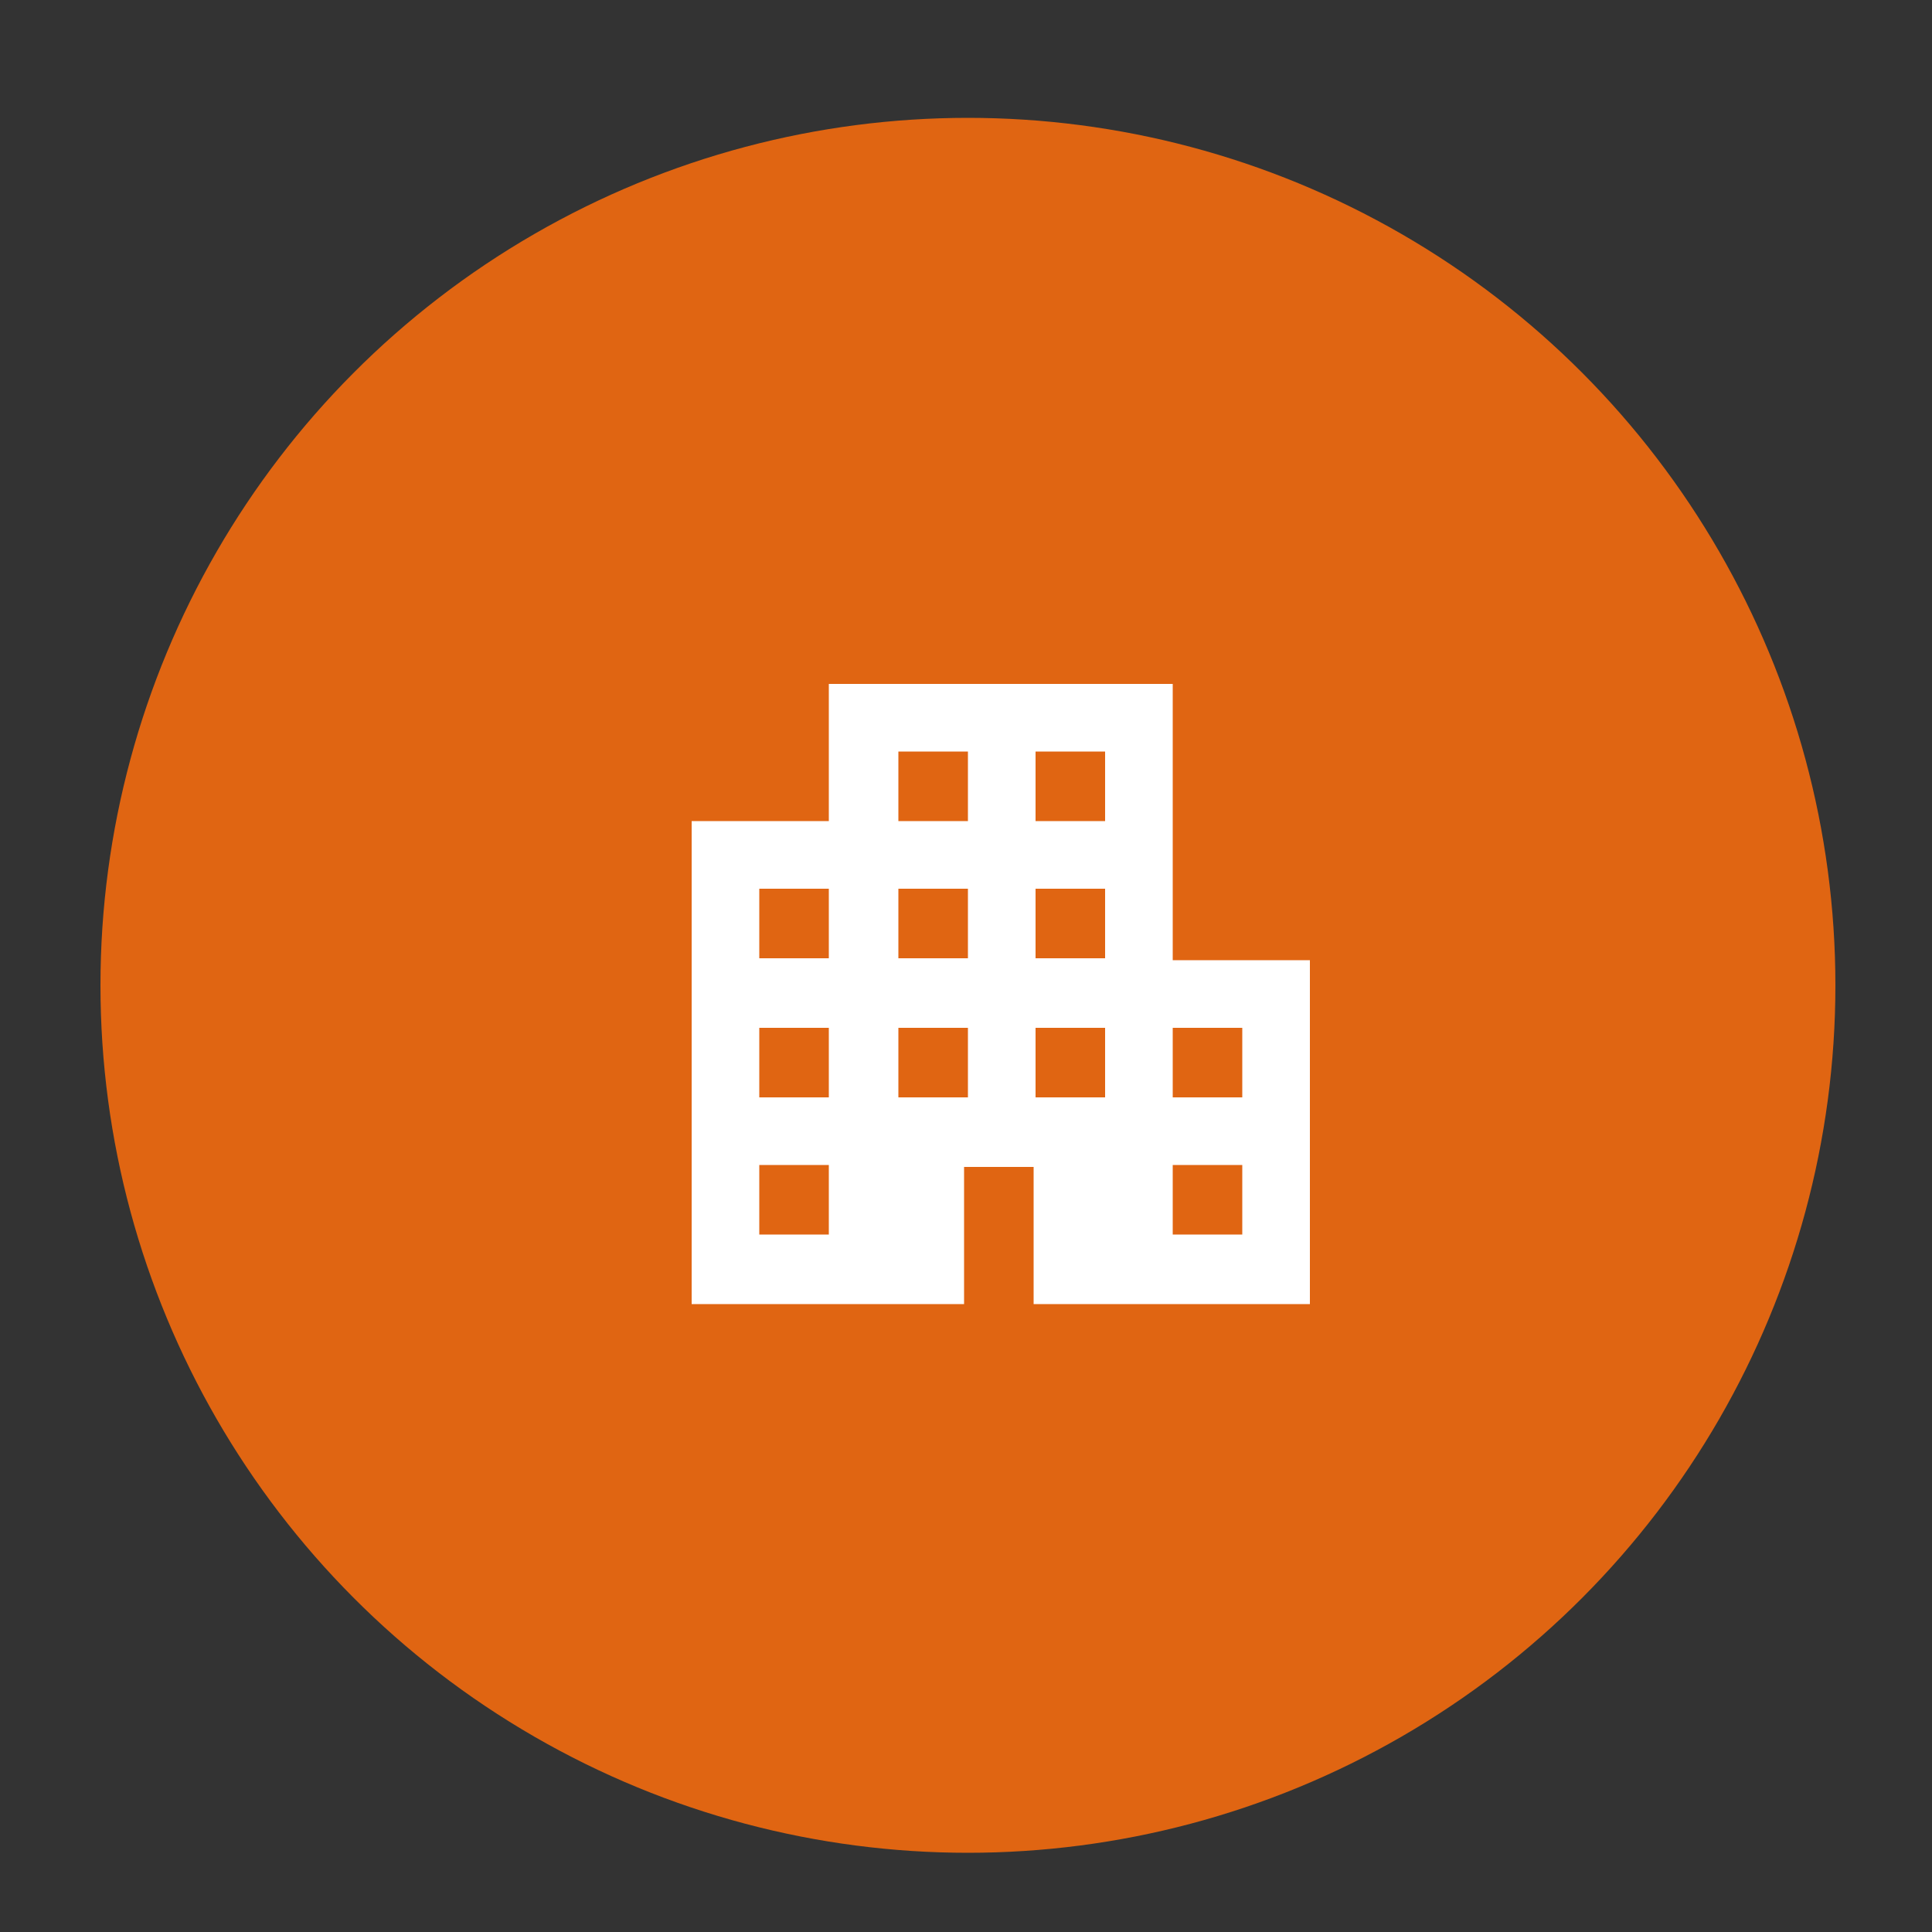
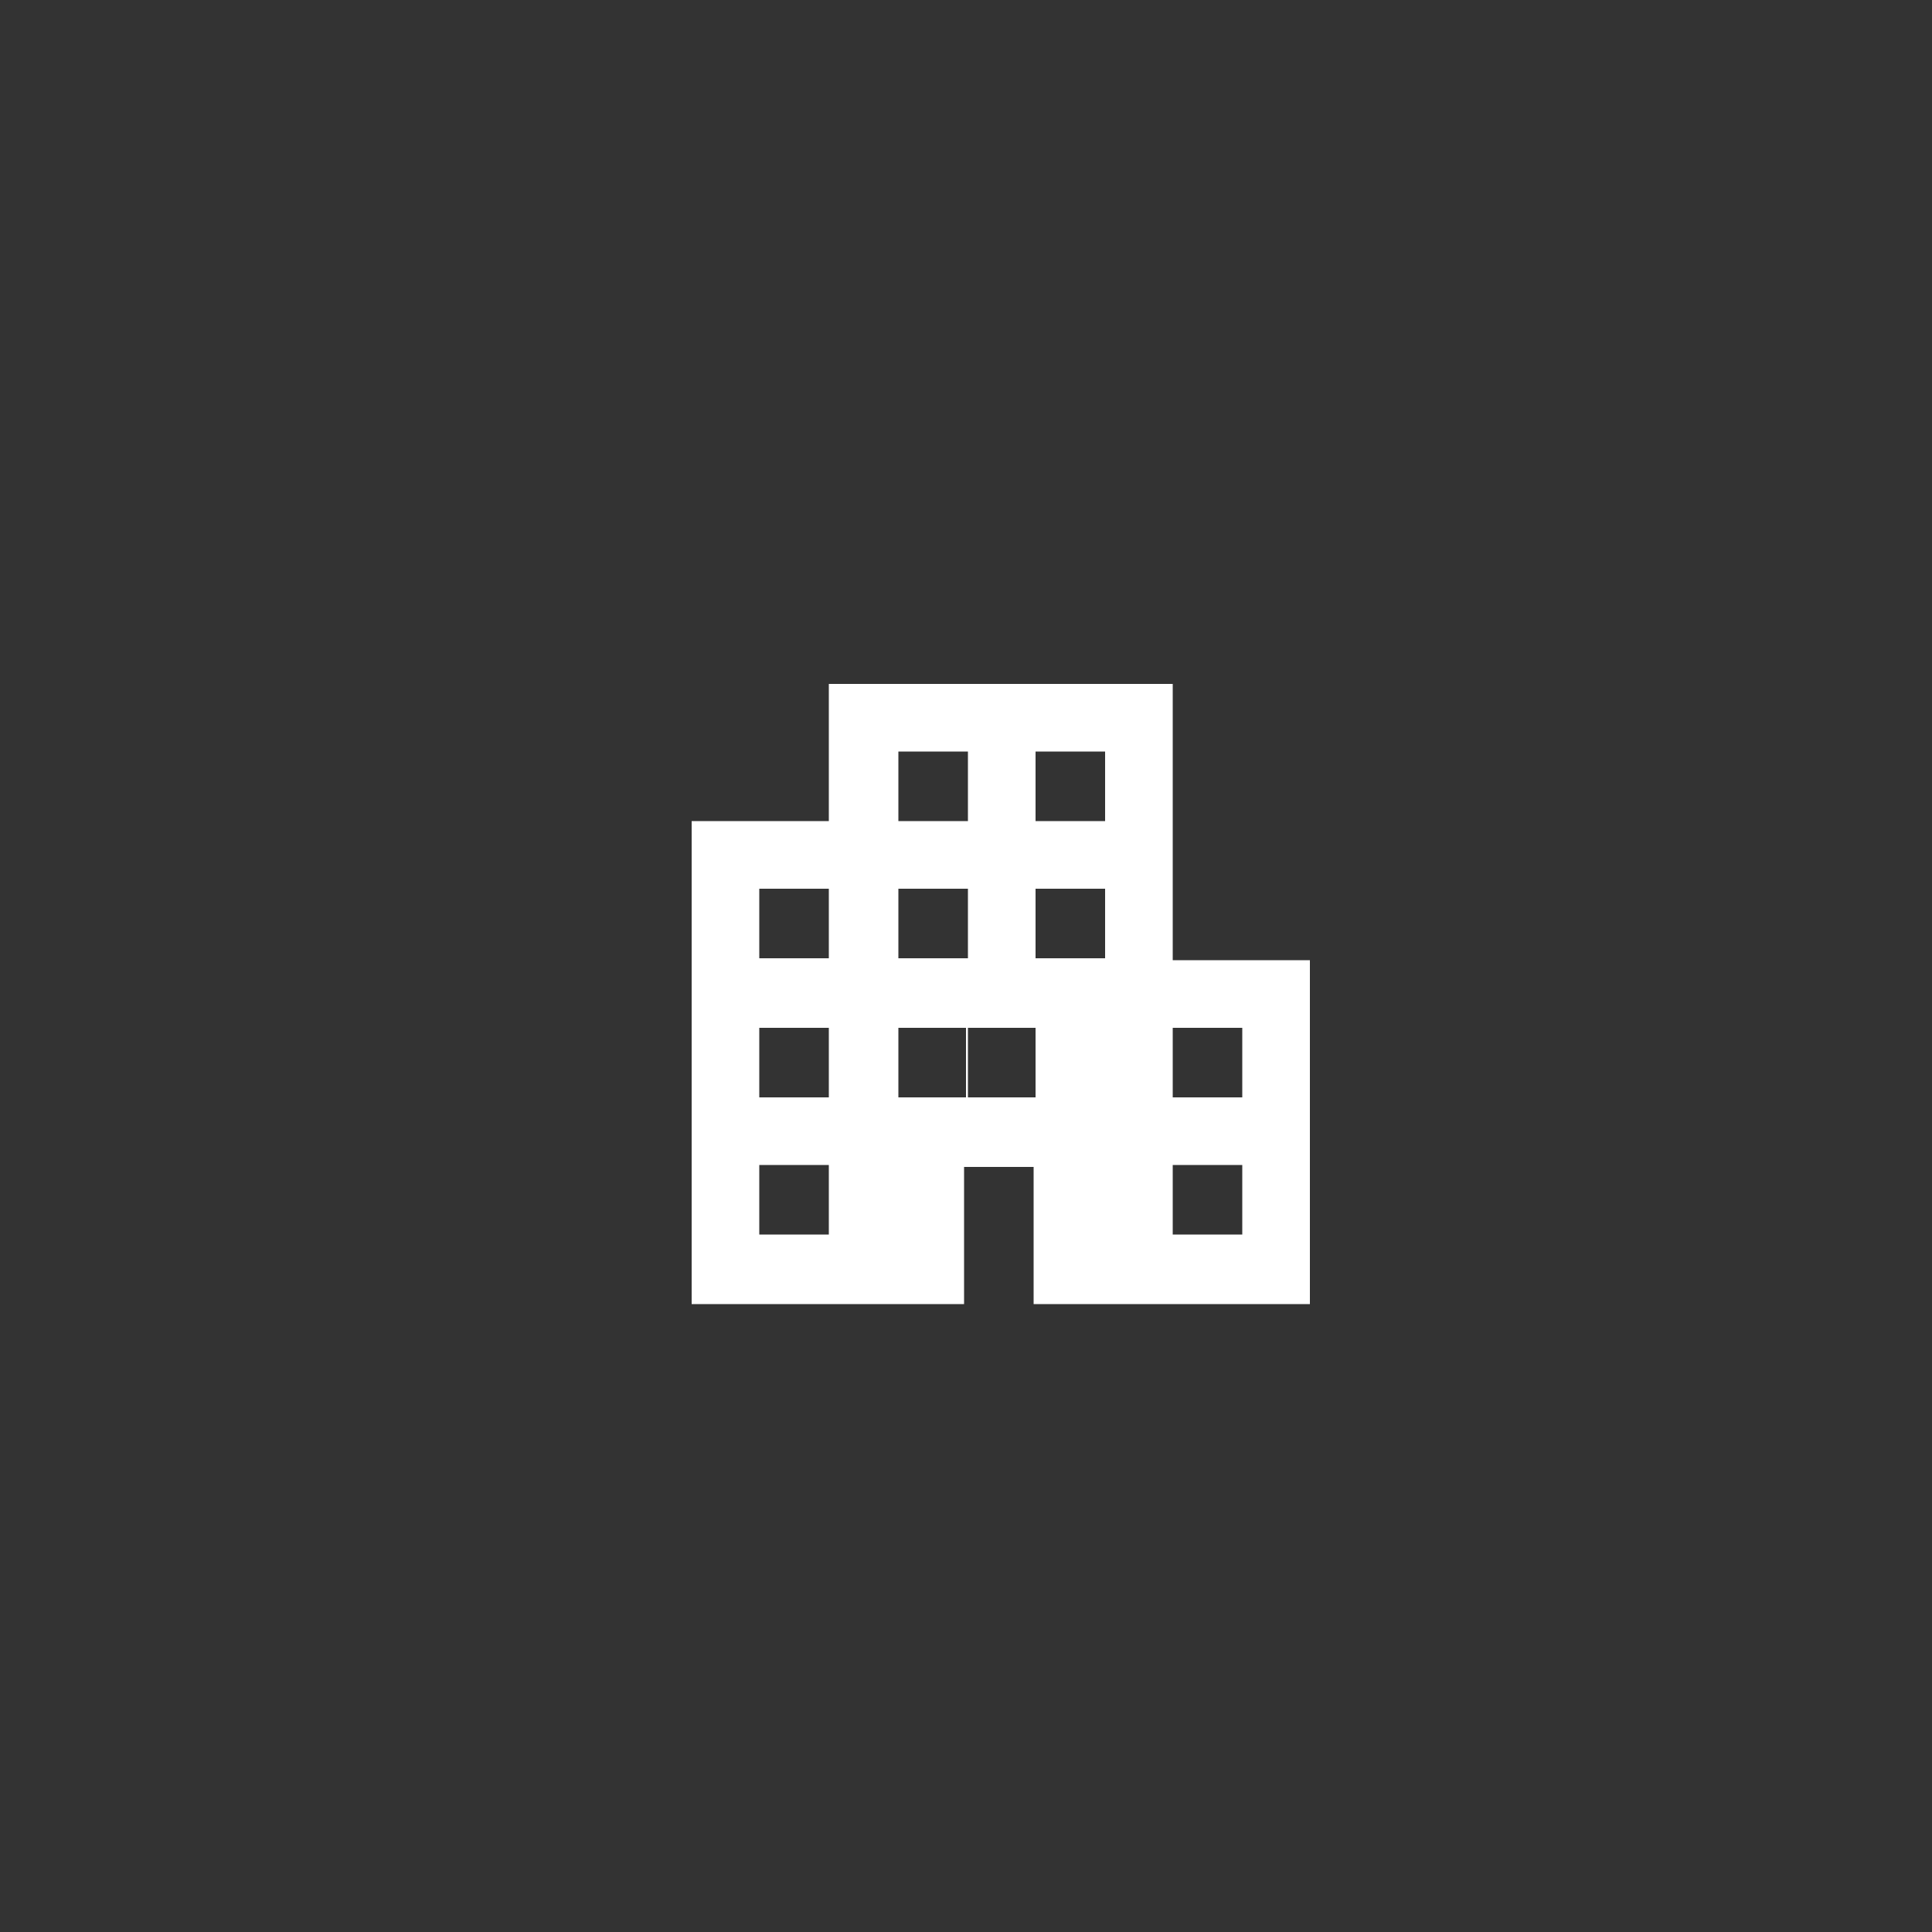
<svg xmlns="http://www.w3.org/2000/svg" version="1.1" viewBox="0 0 100 100">
  <rect x="0" y="0" width="100" height="100" fill="#333333" stroke="none" />
  <defs>
    <style>
      .cls-1 {
        fill: #e06512;
      }

      .cls-2 {
        fill: #fff;
      }
    </style>
  </defs>
  <g>
    <g id="Layer_1">
      <g>
-         <circle class="cls-1" cx="50.1" cy="51" r="44.9" />
-         <path class="cls-2" d="M35.8,67.5v-25h7.1v-7.1h17.8v14.3h7.1v17.8h-14.3v-7.1h-3.6v7.1h-14.3ZM39.3,63.9h3.6v-3.6h-3.6v3.6ZM39.3,56.8h3.6v-3.6h-3.6v3.6ZM39.3,49.6h3.6v-3.6h-3.6v3.6ZM46.5,56.8h3.6v-3.6h-3.6v3.6ZM46.5,49.6h3.6v-3.6h-3.6v3.6ZM46.5,42.5h3.6v-3.6h-3.6v3.6ZM53.6,56.8h3.6v-3.6h-3.6v3.6ZM53.6,49.6h3.6v-3.6h-3.6v3.6ZM53.6,42.5h3.6v-3.6h-3.6v3.6ZM60.7,63.9h3.6v-3.6h-3.6v3.6ZM60.7,56.8h3.6v-3.6h-3.6v3.6Z" />
+         <path class="cls-2" d="M35.8,67.5v-25h7.1v-7.1h17.8v14.3h7.1v17.8h-14.3v-7.1h-3.6v7.1h-14.3ZM39.3,63.9h3.6v-3.6h-3.6v3.6ZM39.3,56.8h3.6v-3.6h-3.6v3.6ZM39.3,49.6h3.6v-3.6h-3.6v3.6ZM46.5,56.8h3.6v-3.6h-3.6v3.6ZM46.5,49.6h3.6v-3.6h-3.6v3.6ZM46.5,42.5h3.6v-3.6h-3.6v3.6ZM53.6,56.8v-3.6h-3.6v3.6ZM53.6,49.6h3.6v-3.6h-3.6v3.6ZM53.6,42.5h3.6v-3.6h-3.6v3.6ZM60.7,63.9h3.6v-3.6h-3.6v3.6ZM60.7,56.8h3.6v-3.6h-3.6v3.6Z" />
      </g>
    </g>
  </g>
</svg>